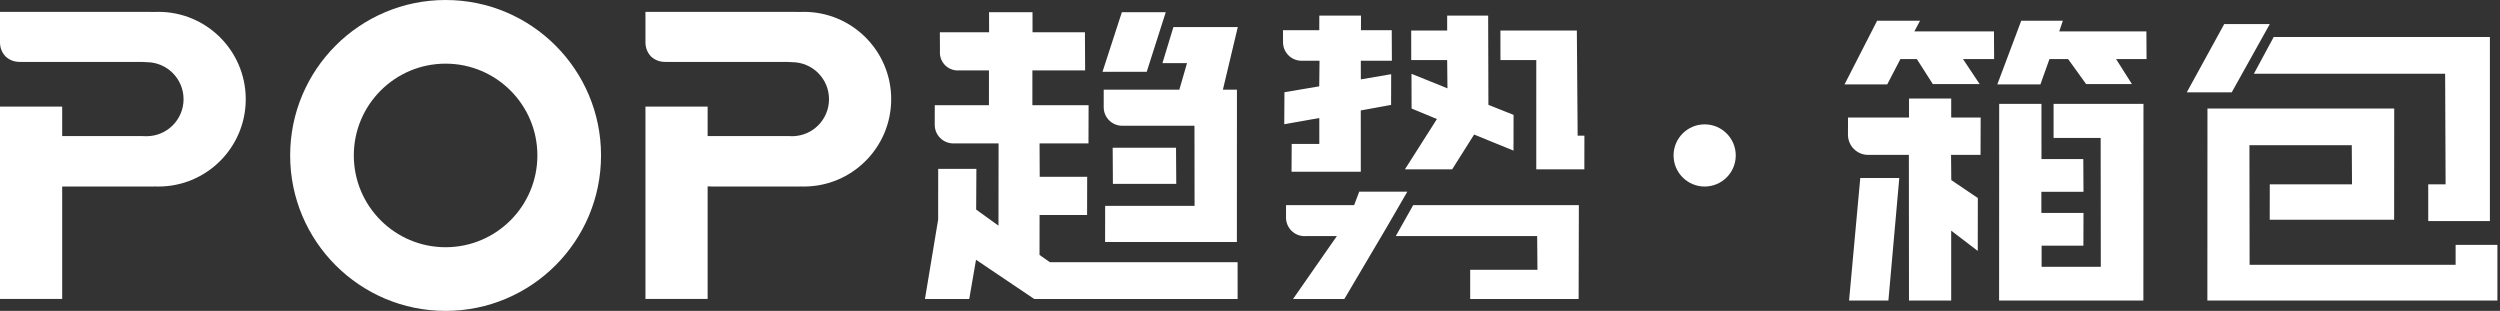
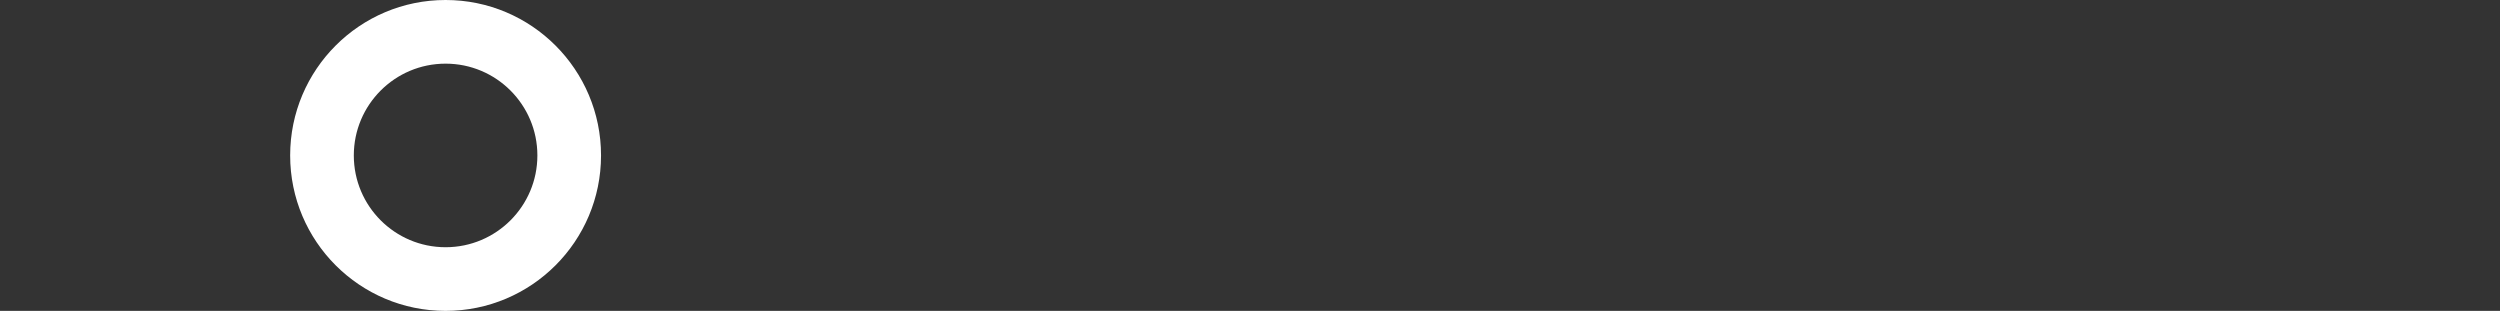
<svg xmlns="http://www.w3.org/2000/svg" width="193" height="24" viewBox="0 0 193 24" fill="none">
  <rect x="0" y="0" width="193" height="24" fill="#333333" stroke="none" />
-   <path fill-rule="evenodd" clip-rule="evenodd" d="M46.4 12C46.4 18.627 41.027 24 34.4 24C27.773 24 22.4 18.627 22.4 12C22.4 5.373 27.773 0 34.4 0C41.027 0 46.4 5.373 46.4 12ZM34.4 19.086C38.313 19.086 41.486 15.913 41.486 12C41.486 8.087 38.313 4.914 34.4 4.914C30.487 4.914 27.314 8.087 27.314 12C27.314 15.913 30.487 19.086 34.4 19.086Z" fill="white" />
-   <path fill-rule="evenodd" clip-rule="evenodd" d="M18.971 7.764L18.971 7.763C18.971 7.729 18.971 7.695 18.971 7.66C18.971 7.633 18.971 7.607 18.971 7.58L18.971 7.58C18.929 3.892 15.927 0.915 12.229 0.915C12.13 0.915 12.039 0.917 11.956 0.921L11.951 0.921L11.946 0.921C11.758 0.914 11.566 0.913 11.369 0.917L11.367 0.917H0V3.257C0 3.685 0.141 4.049 0.424 4.354C0.729 4.637 1.093 4.779 1.521 4.779H10.942L10.943 4.779C11.084 4.782 11.21 4.789 11.323 4.8C12.897 4.805 14.171 6.082 14.171 7.657C14.171 9.235 12.892 10.515 11.314 10.515C11.291 10.515 11.268 10.514 11.245 10.514C11.157 10.516 11.055 10.512 10.936 10.503H4.8V8.229H0V23.076H4.8V14.4H11.886V14.392L12.004 14.396C12.074 14.399 12.149 14.4 12.229 14.4C15.917 14.4 18.914 11.439 18.971 7.764Z" fill="white" />
-   <path fill-rule="evenodd" clip-rule="evenodd" d="M61.714 14.392L61.833 14.396C61.903 14.399 61.978 14.4 62.057 14.4C65.781 14.4 68.8 11.381 68.8 7.657C68.8 3.933 65.781 0.915 62.057 0.915C61.959 0.915 61.868 0.917 61.784 0.921L61.779 0.921L61.774 0.921C61.587 0.914 61.394 0.913 61.197 0.917L61.196 0.917H49.829V3.257C49.829 3.685 49.97 4.049 50.253 4.354C50.558 4.637 50.921 4.779 51.35 4.779H60.77L60.772 4.779C60.913 4.782 61.038 4.789 61.151 4.8C62.725 4.805 64 6.082 64 7.657C64 9.235 62.721 10.515 61.143 10.515C61.056 10.515 60.971 10.511 60.886 10.503L60.828 10.503C60.809 10.503 60.789 10.503 60.769 10.503H54.629V8.232H49.829V23.076H54.629V14.391H54.857V14.4H61.714V14.392Z" fill="white" />
-   <path fill-rule="evenodd" clip-rule="evenodd" d="M104.931 14.797L104.539 15.838H99.283L99.28 16.82L99.282 16.865C99.317 17.625 99.944 18.23 100.712 18.23C100.749 18.23 100.785 18.229 100.821 18.226L100.825 18.226H103.205L99.821 23.085H103.782L107.093 17.479L107.093 17.479L107.093 17.478L107.093 17.478L108.646 14.797H104.931ZM80.255 16.597H83.923L83.931 13.649H80.266L80.254 11.07H84.031L84.039 8.122H79.699L79.701 5.437H83.771L83.757 2.489H79.712L79.709 0.94H76.355L76.359 2.489H72.557L72.564 3.928L72.566 3.932L72.564 3.96C72.561 3.994 72.56 4.029 72.56 4.064C72.56 4.079 72.56 4.093 72.561 4.107C72.584 4.846 73.19 5.438 73.934 5.438C73.948 5.438 73.963 5.438 73.977 5.437L73.979 5.437H76.348L76.346 8.122H72.165L72.161 9.559L72.163 9.56L72.162 9.622C72.162 9.628 72.162 9.633 72.162 9.639C72.162 10.43 72.803 11.071 73.594 11.071C73.609 11.071 73.624 11.07 73.639 11.07L73.707 11.068L73.709 11.07H77.091L77.082 17.421L75.36 16.18L75.377 13.035H72.429L72.425 16.95L71.406 23.085H74.825L75.349 20.054L79.849 23.085H95.544L95.543 20.243H81.051L80.251 19.68L80.255 16.597ZM85.206 8.253L85.206 8.254L85.206 8.289C85.213 9.075 85.852 9.709 86.638 9.709C86.644 9.709 86.649 9.709 86.655 9.709C86.66 9.709 86.666 9.709 86.671 9.709L86.672 9.709H92.213L92.221 15.892H85.318L85.313 18.68H95.487L95.492 6.921H94.408L95.558 2.088H90.587L89.74 4.876H91.637L91.046 6.921H85.208L85.206 8.253ZM100.464 4.689L100.437 4.689C99.681 4.666 99.073 4.058 99.05 3.302C99.049 3.288 99.049 3.273 99.049 3.258C99.049 3.24 99.049 3.223 99.05 3.206L99.05 3.204L99.046 2.329H101.848L101.851 1.207H105.07L105.066 2.329H107.442L107.453 4.689H105.054L105.057 6.128L107.399 5.728L107.392 8.099L105.052 8.526L105.054 13.26H99.707L99.719 11.113H101.851L101.851 9.111L99.144 9.591L99.16 7.119L101.845 6.665L101.867 4.689H100.464ZM111.721 1.207L111.722 2.355H108.945L108.947 4.636H111.721L111.744 6.819L108.967 5.697L108.975 8.379L110.931 9.189L108.46 13.073H112.106L113.803 10.386L116.842 11.626L116.847 8.868L114.905 8.094L114.886 1.207H111.721ZM121.794 10.472L121.733 2.355H115.832L115.835 4.636H118.601L118.6 13.073H122.312L122.316 10.472H121.794ZM118.669 18.226L118.692 20.831H113.499L113.498 23.085H121.87L121.888 15.838H109.096L107.754 18.226H118.669ZM86.608 0.94L85.113 5.544H88.526L89.997 0.94H86.608ZM85.899 11.406L85.916 14.194H90.807L90.789 11.406H85.899Z" fill="white" />
-   <path d="M134 12C134 13.326 132.925 14.4 131.6 14.4C130.274 14.4 129.2 13.326 129.2 12C129.2 10.675 130.274 9.6 131.6 9.6C132.925 9.6 134 10.675 134 12Z" fill="white" />
-   <path fill-rule="evenodd" clip-rule="evenodd" d="M149.212 6.488L147.982 4.562H146.71L145.695 6.513H142.4L144.914 1.6H148.227L147.79 2.422H153.934L153.946 4.562H151.545L152.828 6.488H149.212ZM158.974 2.422H162.007H165.702L165.714 4.562H163.363L164.583 6.488H161.048L159.659 4.562H158.218L157.521 6.513H154.194L156.04 1.6H159.252L158.974 2.422ZM150.621 11.956L150.639 13.903L152.689 15.288L152.683 19.372L150.632 17.806L150.632 23.2H147.374L147.365 11.956H144.217C143.357 11.956 142.661 11.258 142.663 10.398L142.667 9.071H147.375L147.376 7.607H150.634L150.633 9.071H152.907L152.898 11.956H150.621ZM145.785 23.2L146.625 13.743H143.613L142.748 23.2H145.785ZM157.602 12.28H160.83L160.845 14.806H157.593L157.594 16.438H160.846L160.838 18.964H157.611L157.612 20.597H157.612L157.614 23.2H154.33L154.337 8.018H157.6V11.2H157.602L157.602 12.28ZM158.536 10.647H162.171L162.182 20.597H157.612L157.614 23.2H165.469L165.476 8.018H158.536V10.647ZM188.765 5.692H174L175.53 2.858H192.22V17.065H187.46V14.231H188.8L188.765 5.692ZM192.8 18.903H189.574V20.443H173.669L173.656 11.211H181.557L181.576 14.231H175.227L175.222 16.962H184.827L184.834 8.377H170.416L170.409 23.2H192.8V18.903ZM175.229 1.857L172.288 7.13H168.818L171.711 1.857H175.229Z" fill="white" />
+   <path fill-rule="evenodd" clip-rule="evenodd" d="M46.4 12C46.4 18.627 41.027 24 34.4 24C27.773 24 22.4 18.627 22.4 12C22.4 5.373 27.773 0 34.4 0C41.027 0 46.4 5.373 46.4 12ZM34.4 19.086C38.313 19.086 41.486 15.913 41.486 12C41.486 8.087 38.313 4.914 34.4 4.914C30.487 4.914 27.314 8.087 27.314 12C27.314 15.913 30.487 19.086 34.4 19.086" fill="white" />
</svg>